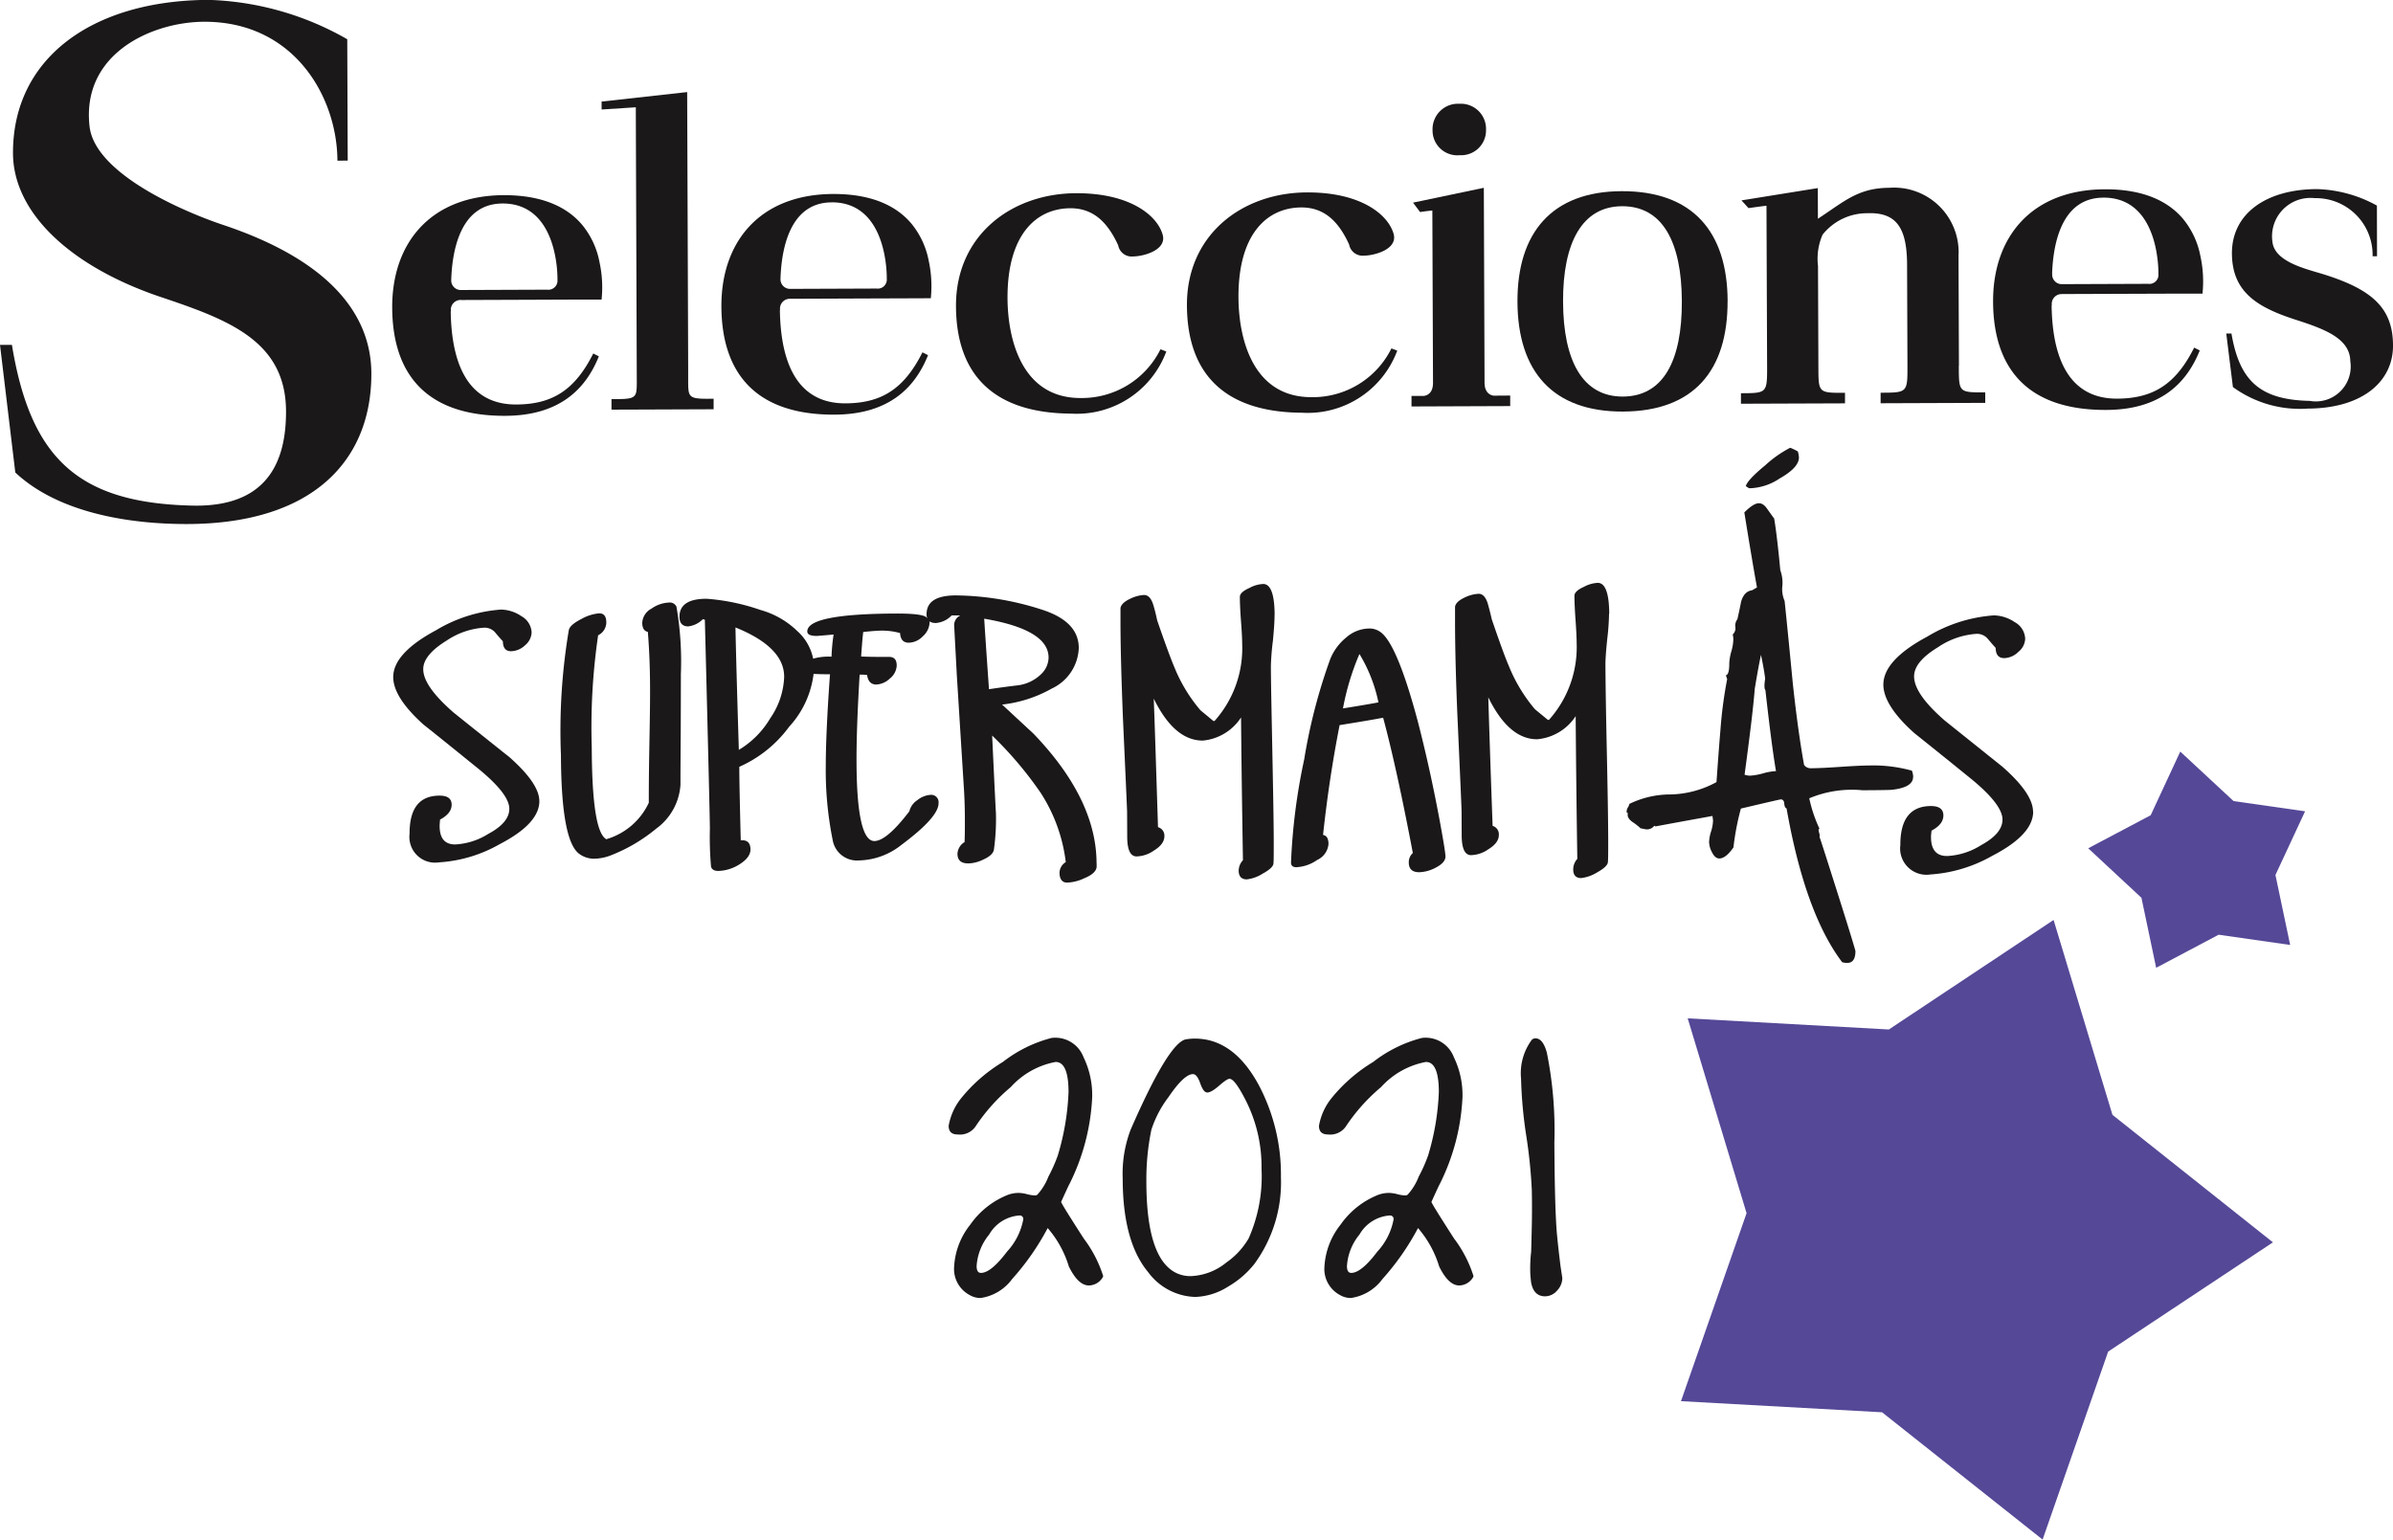
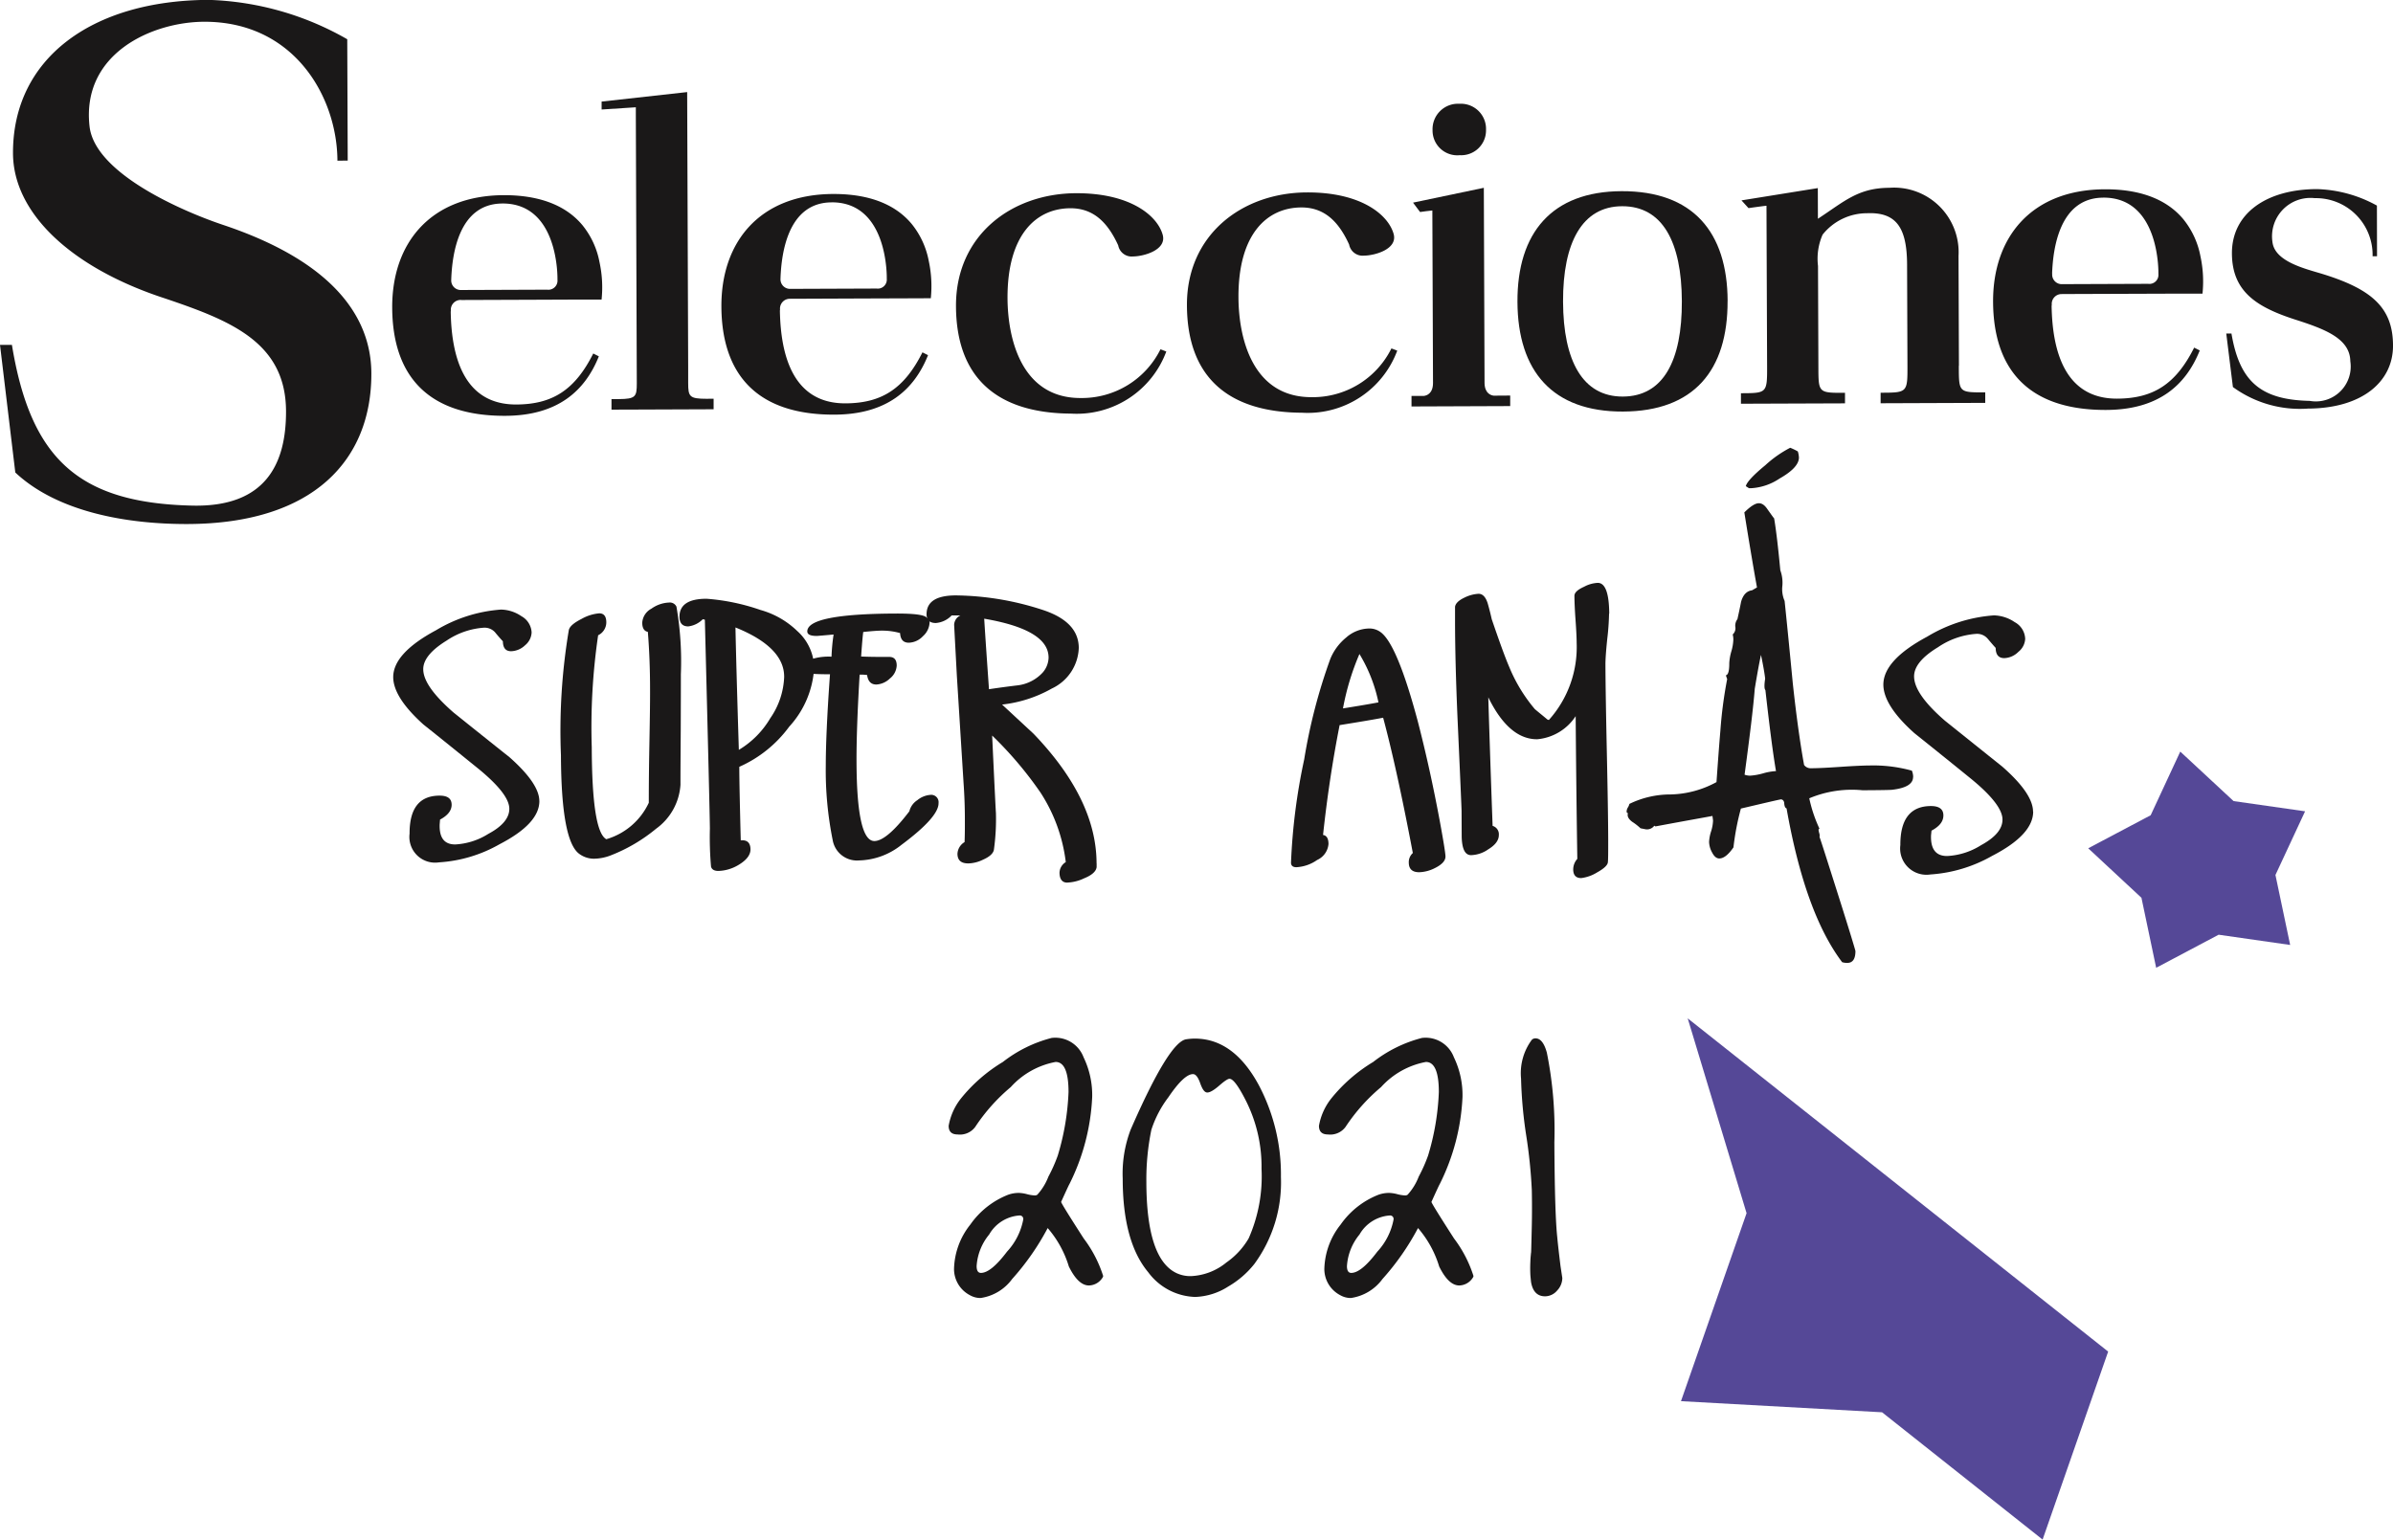
<svg xmlns="http://www.w3.org/2000/svg" id="Grupo_66" data-name="Grupo 66" width="146.38" height="94.186" viewBox="0 0 146.38 94.186">
  <g id="Grupo_3" data-name="Grupo 3" transform="translate(58.027 63.476)">
    <g id="Grupo_2" data-name="Grupo 2">
      <g id="Grupo_1" data-name="Grupo 1">
        <path id="Trazado_1" data-name="Trazado 1" d="M133.362,141.994q-.66,0-1.23-1.163a6.432,6.432,0,0,0-1.294-2.349,15.477,15.477,0,0,1-2.173,3.116,2.906,2.906,0,0,1-1.932,1.163,1.308,1.308,0,0,1-.658-.175,1.806,1.806,0,0,1-.966-1.6,4.519,4.519,0,0,1,1-2.722,5.086,5.086,0,0,1,2.316-1.822,1.937,1.937,0,0,1,.658-.11,2.232,2.232,0,0,1,.494.078,2.23,2.23,0,0,0,.473.076.266.266,0,0,0,.153-.043,3.533,3.533,0,0,0,.68-1.109,9.532,9.532,0,0,0,.571-1.284,15.387,15.387,0,0,0,.659-3.885q0-1.844-.79-1.844a4.9,4.9,0,0,0-2.744,1.537,11.276,11.276,0,0,0-2.174,2.437,1.164,1.164,0,0,1-1.076.461c-.366,0-.549-.176-.549-.527a3.716,3.716,0,0,1,.747-1.668,9.74,9.74,0,0,1,2.568-2.239,8.155,8.155,0,0,1,2.985-1.471,1.845,1.845,0,0,1,1.954,1.185,5.309,5.309,0,0,1,.526,2.437,13.215,13.215,0,0,1-1.4,5.334q-.022.022-.5,1.075,0,.089,1.384,2.24a7.577,7.577,0,0,1,1.185,2.283.127.127,0,0,1-.023.088A1.008,1.008,0,0,1,133.362,141.994Zm-4.259-4.281a2.319,2.319,0,0,0-1.844,1.163,3.374,3.374,0,0,0-.768,1.931q0,.418.264.418.614,0,1.6-1.306a3.951,3.951,0,0,0,.989-1.965A.214.214,0,0,0,129.1,137.713Z" transform="translate(-124.778 -126.831)" fill="#1a1818" />
        <path id="Trazado_2" data-name="Trazado 2" d="M143.214,126.956a3.452,3.452,0,0,1,.526-.043q2.372,0,3.907,2.832a11.7,11.7,0,0,1,1.362,5.642,8.446,8.446,0,0,1-1.625,5.312,5.663,5.663,0,0,1-1.6,1.382,3.992,3.992,0,0,1-2.019.637,3.709,3.709,0,0,1-2.876-1.514q-1.559-1.866-1.559-5.729a7.573,7.573,0,0,1,.483-2.985Q142.16,127.111,143.214,126.956Zm.416,2.13q-.549,0-1.514,1.427a6.687,6.687,0,0,0-1.032,1.976,14.99,14.99,0,0,0-.307,3.16q0,4.765,1.865,5.62a1.989,1.989,0,0,0,.856.175,3.659,3.659,0,0,0,2.173-.833,4.651,4.651,0,0,0,1.361-1.471,9.356,9.356,0,0,0,.79-4.259,8.952,8.952,0,0,0-.922-4.1q-.68-1.361-1.01-1.406-.132-.043-.648.407c-.344.3-.6.442-.757.428s-.285-.2-.416-.571S143.792,129.086,143.631,129.086Z" transform="translate(-128.681 -126.853)" fill="#1a1818" />
        <path id="Trazado_3" data-name="Trazado 3" d="M164.321,141.994q-.66,0-1.23-1.163a6.442,6.442,0,0,0-1.294-2.349,15.477,15.477,0,0,1-2.173,3.116,2.907,2.907,0,0,1-1.932,1.163,1.308,1.308,0,0,1-.658-.175,1.807,1.807,0,0,1-.967-1.6,4.521,4.521,0,0,1,1-2.722,5.087,5.087,0,0,1,2.316-1.822,1.937,1.937,0,0,1,.658-.11,2.232,2.232,0,0,1,.494.078,2.231,2.231,0,0,0,.472.076.267.267,0,0,0,.154-.043,3.533,3.533,0,0,0,.68-1.109,9.53,9.53,0,0,0,.571-1.284,15.386,15.386,0,0,0,.659-3.885q0-1.844-.79-1.844a4.9,4.9,0,0,0-2.744,1.537,11.276,11.276,0,0,0-2.174,2.437,1.164,1.164,0,0,1-1.076.461c-.366,0-.549-.176-.549-.527a3.716,3.716,0,0,1,.747-1.668,9.74,9.74,0,0,1,2.568-2.239,8.155,8.155,0,0,1,2.985-1.471,1.845,1.845,0,0,1,1.954,1.185,5.309,5.309,0,0,1,.526,2.437,13.215,13.215,0,0,1-1.4,5.334q-.022.022-.5,1.075,0,.089,1.384,2.24a7.577,7.577,0,0,1,1.185,2.283.127.127,0,0,1-.023.088A1.008,1.008,0,0,1,164.321,141.994Zm-4.259-4.281a2.319,2.319,0,0,0-1.844,1.163,3.374,3.374,0,0,0-.768,1.931q0,.418.263.418.615,0,1.6-1.306a3.951,3.951,0,0,0,.989-1.965A.214.214,0,0,0,160.062,137.713Z" transform="translate(-133.084 -126.831)" fill="#1a1818" />
        <path id="Trazado_4" data-name="Trazado 4" d="M174.208,127.761a24.045,24.045,0,0,1,.461,5.488q.022,4.368.176,5.8.044.5.2,1.777l.11.725a1.121,1.121,0,0,1-.318.768.968.968,0,0,1-.736.352q-.7,0-.856-.856-.022-.176-.044-.44a7.912,7.912,0,0,1,0-.833q0-.154.044-.571,0,.265.044-1.624.022-1.076,0-2.173a30.965,30.965,0,0,0-.351-3.4,27.237,27.237,0,0,1-.307-3.424,3.427,3.427,0,0,1,.659-2.371.3.3,0,0,1,.22-.088Q173.966,126.883,174.208,127.761Z" transform="translate(-137.615 -126.845)" fill="#1a1818" />
      </g>
    </g>
  </g>
  <g id="Grupo_4" data-name="Grupo 4" transform="translate(24.056 37.288)">
    <path id="Trazado_5" data-name="Trazado 5" d="M87.289,102.758c0,.925-.809,1.8-2.439,2.645a8.536,8.536,0,0,1-3.7,1.106,1.573,1.573,0,0,1-1.8-1.755c-.006-1.549.6-2.324,1.834-2.327.491,0,.736.179.739.555q0,.532-.709.91l-.023.282c-.031.827.28,1.242.955,1.239a4.206,4.206,0,0,0,2.023-.648c.859-.459,1.283-.973,1.282-1.532,0-.6-.618-1.4-1.853-2.42-1.128-.912-2.259-1.829-3.4-2.736-1.229-1.106-1.845-2.07-1.849-2.9,0-.969.866-1.927,2.62-2.868a8.94,8.94,0,0,1,3.978-1.264,2.285,2.285,0,0,1,1.246.406,1.2,1.2,0,0,1,.622.994,1.069,1.069,0,0,1-.394.778,1.292,1.292,0,0,1-.858.37c-.334,0-.5-.2-.506-.607-.17-.184-.335-.372-.488-.561a.861.861,0,0,0-.693-.27,4.643,4.643,0,0,0-2.265.79c-.95.585-1.428,1.172-1.425,1.748,0,.7.623,1.574,1.848,2.645q1.713,1.375,3.433,2.743,1.817,1.61,1.82,2.677" transform="translate(-78.352 -91.042)" fill="#1a1818" />
  </g>
  <g id="Grupo_5" data-name="Grupo 5" transform="translate(34.316 36.869)">
    <path id="Trazado_6" data-name="Trazado 6" d="M99.706,94.9q0,1.12-.008,3.359c-.01,1.483-.018,2.6-.016,3.345a3.6,3.6,0,0,1-1.491,2.693,10.073,10.073,0,0,1-2.783,1.635,2.93,2.93,0,0,1-1,.2,1.509,1.509,0,0,1-.891-.277c-.756-.509-1.133-2.516-1.147-6.051a37.226,37.226,0,0,1,.481-7.655c.048-.225.308-.446.776-.685a2.672,2.672,0,0,1,1.082-.343c.29,0,.436.181.436.558a.88.88,0,0,1-.5.783,38.745,38.745,0,0,0-.39,6.857c.012,3.427.3,5.293.889,5.62a4.139,4.139,0,0,0,2.6-2.23c0-.767.005-1.924.034-3.472s.047-2.7.043-3.471c0-1.288-.05-2.463-.135-3.511-.222-.042-.342-.226-.343-.561a1.046,1.046,0,0,1,.561-.858,1.978,1.978,0,0,1,1.071-.374.447.447,0,0,1,.461.25,19.712,19.712,0,0,1,.268,4.184" transform="translate(-92.373 -90.469)" fill="#1a1818" />
  </g>
  <g id="Grupo_6" data-name="Grupo 6" transform="translate(41.565 36.627)">
    <path id="Trazado_7" data-name="Trazado 7" d="M110.515,94.383a5.8,5.8,0,0,1-1.523,3.582,7.593,7.593,0,0,1-3.054,2.457c0,.776.033,2.271.089,4.5.391-.04.593.146.595.555,0,.34-.247.66-.738.951a2.517,2.517,0,0,1-1.229.364c-.249,0-.4-.091-.446-.262a20.68,20.68,0,0,1-.07-2.319q0-.72-.308-12.79l-.125-.029a1.49,1.49,0,0,1-.891.44c-.358,0-.535-.2-.536-.591,0-.73.55-1.1,1.654-1.1a12.929,12.929,0,0,1,3.3.686,5.265,5.265,0,0,1,2.251,1.289,3.081,3.081,0,0,1,1.033,2.27m-1.835.518c0-1.2-1-2.211-2.978-3.007q.034,1.9.206,7.489a5.53,5.53,0,0,0,1.923-1.937,4.727,4.727,0,0,0,.85-2.546" transform="translate(-102.28 -90.139)" fill="#1a1818" />
  </g>
  <g id="Grupo_7" data-name="Grupo 7" transform="translate(48.826 37.533)">
    <path id="Trazado_8" data-name="Trazado 8" d="M120.788,102.986q0,.851-2.262,2.537a4.312,4.312,0,0,1-2.6.958,1.506,1.506,0,0,1-1.613-1.243,21.549,21.549,0,0,1-.423-4.564c0-1.155.073-3.014.258-5.582-1.292.005-1.944-.089-1.944-.277q0-.46.871-.664a3.462,3.462,0,0,1,1.166-.134,12.03,12.03,0,0,1,.127-1.357c-.7.066-1.035.089-1.022.088-.39,0-.586-.085-.587-.277,0-.712,1.8-1.081,5.413-1.093,1.159-.005,1.793.084,1.912.272a.242.242,0,0,1,.158.23,1.19,1.19,0,0,1-.408.882,1.238,1.238,0,0,1-.866.4c-.341,0-.51-.2-.533-.59a4.076,4.076,0,0,0-1.1-.149c-.263,0-.645.029-1.153.083-.036.25-.078.758-.13,1.5.415.02.984.028,1.72.025.306,0,.456.175.457.531a1.08,1.08,0,0,1-.417.789,1.29,1.29,0,0,1-.828.369c-.327,0-.511-.194-.567-.582a2.884,2.884,0,0,0-.456-.023q-.2,3.342-.19,5.355c.012,3.228.378,4.828,1.092,4.825.495,0,1.21-.6,2.14-1.82a1.12,1.12,0,0,1,.485-.678,1.417,1.417,0,0,1,.79-.325.449.449,0,0,1,.508.511" transform="translate(-112.203 -91.377)" fill="#1a1818" />
  </g>
  <g id="Grupo_8" data-name="Grupo 8" transform="translate(56.682 36.422)">
    <path id="Trazado_9" data-name="Trazado 9" d="M133.339,106.247v.233c-.03.257-.28.492-.762.686a2.632,2.632,0,0,1-1.047.263c-.295,0-.46-.21-.461-.612a.786.786,0,0,1,.383-.642,9.989,9.989,0,0,0-1.547-4.254,22.857,22.857,0,0,0-2.957-3.487c.151,3.247.23,4.821.23,4.7a13.572,13.572,0,0,1-.125,2.3c-.05.223-.273.421-.661.592a2.155,2.155,0,0,1-.9.23c-.443,0-.663-.191-.666-.588a.879.879,0,0,1,.435-.716c.02-.473.019-.95.018-1.43,0-.717-.028-1.447-.08-2.188l-.411-6.569c-.109-2.047-.165-3.081-.165-3.112a.658.658,0,0,1,.383-.568l-.534,0a1.5,1.5,0,0,1-.97.464c-.373,0-.563-.177-.566-.532,0-.768.586-1.152,1.78-1.157a17.609,17.609,0,0,1,5.275.871c1.494.48,2.252,1.253,2.256,2.343a2.852,2.852,0,0,1-1.651,2.484,7.944,7.944,0,0,1-3.04.98c.421.393,1.065.986,1.924,1.785q3.848,4.008,3.855,7.925M130.4,93.667c0-1.141-1.31-1.932-3.938-2.382.058.95.157,2.385.292,4.314.6-.09,1.185-.169,1.752-.236a2.485,2.485,0,0,0,1.548-.8,1.444,1.444,0,0,0,.346-.891" transform="translate(-122.94 -89.858)" fill="#1a1818" />
  </g>
  <g id="Grupo_9" data-name="Grupo 9" transform="translate(68.536 35.735)">
-     <path id="Trazado_10" data-name="Trazado 10" d="M148.569,90.808q0,.537-.1,1.567a15.1,15.1,0,0,0-.125,1.553c.005,1.188.046,2.974.092,5.346s.08,4.161.083,5.35c0,.749,0,1.22-.018,1.394s-.238.384-.661.612a2.279,2.279,0,0,1-.974.35c-.312,0-.49-.176-.492-.528a.959.959,0,0,1,.261-.645c-.047-2.91-.091-5.827-.116-8.732a3.131,3.131,0,0,1-2.335,1.414q-1.745.007-3.005-2.567c.067,1.752.149,4.378.26,7.865a.532.532,0,0,1,.39.558c0,.32-.214.611-.645.875a1.936,1.936,0,0,1-1.052.356c-.369,0-.56-.37-.576-1.12l-.007-1.585c0-.116-.086-2.039-.254-5.745-.092-2.319-.145-4.229-.151-5.749l0-1c.039-.2.226-.389.565-.55a2.236,2.236,0,0,1,.872-.245c.258,0,.445.2.57.607.094.306.168.619.239.95.468,1.36.826,2.334,1.066,2.9a9.6,9.6,0,0,0,1.579,2.595c.168.141.428.352.773.642l.081.023a6.669,6.669,0,0,0,1.7-4.706c0-.32-.027-.8-.075-1.437s-.066-1.115-.067-1.453c0-.2.2-.38.593-.554a1.9,1.9,0,0,1,.839-.239c.451,0,.689.63.694,1.889" transform="translate(-139.14 -88.919)" fill="#1a1818" />
-   </g>
+     </g>
  <g id="Grupo_10" data-name="Grupo 10" transform="translate(78.971 38.445)">
    <path id="Trazado_11" data-name="Trazado 11" d="M162.849,106.577c0,.255-.214.489-.635.7a2.283,2.283,0,0,1-.972.26c-.428,0-.634-.2-.637-.587a.745.745,0,0,1,.247-.588c-.673-3.554-1.287-6.313-1.816-8.277-.593.115-1.482.262-2.663.453-.428,2.175-.767,4.421-1.013,6.719.223.032.332.221.333.556a1.181,1.181,0,0,1-.694.974,2.424,2.424,0,0,1-1.275.443c-.216,0-.323-.1-.324-.28a36.915,36.915,0,0,1,.806-6.311,33.977,33.977,0,0,1,1.594-6.141,3.288,3.288,0,0,1,.975-1.319,2.173,2.173,0,0,1,1.425-.553,1.15,1.15,0,0,1,.685.227q1.01.74,2.265,5.433c.52,2.007.967,4.052,1.357,6.155.228,1.237.342,1.955.342,2.14m-4.1-9.435a9.359,9.359,0,0,0-1.163-2.959,15.624,15.624,0,0,0-1.007,3.328c.784-.125,1.51-.244,2.17-.369" transform="translate(-153.4 -92.623)" fill="#1a1818" />
  </g>
  <g id="Grupo_11" data-name="Grupo 11" transform="translate(89 35.659)">
    <path id="Trazado_12" data-name="Trazado 12" d="M176.533,90.7a15.173,15.173,0,0,1-.113,1.567c-.071.694-.109,1.209-.108,1.553.005,1.188.034,2.974.085,5.347s.08,4.159.084,5.349c0,.749,0,1.218-.021,1.395s-.239.383-.656.614a2.408,2.408,0,0,1-.975.348c-.323,0-.487-.178-.488-.529a.963.963,0,0,1,.25-.645c-.044-2.909-.078-5.827-.1-8.732a3.138,3.138,0,0,1-2.352,1.413c-1.153.007-2.155-.851-2.993-2.566.052,1.752.138,4.378.264,7.865a.534.534,0,0,1,.381.558c0,.323-.212.613-.647.877a1.929,1.929,0,0,1-1.051.356c-.368,0-.553-.371-.574-1.119l-.007-1.586c0-.116-.084-2.04-.251-5.743-.1-2.319-.144-4.229-.149-5.752l0-.994c.028-.2.217-.389.557-.551a2.231,2.231,0,0,1,.881-.244c.253,0,.444.2.566.606.087.306.167.619.241.95.465,1.36.816,2.332,1.064,2.906a9.692,9.692,0,0,0,1.573,2.594c.165.141.427.351.776.642l.081.023a6.665,6.665,0,0,0,1.7-4.707c0-.321-.024-.8-.07-1.436s-.064-1.117-.066-1.452c0-.2.2-.381.588-.555a1.946,1.946,0,0,1,.841-.239c.457,0,.692.63.7,1.889" transform="translate(-167.107 -88.815)" fill="#1a1818" />
  </g>
  <g id="Grupo_12" data-name="Grupo 12" transform="translate(99.496 27.398)">
    <path id="Trazado_13" data-name="Trazado 13" d="M198.977,97.662c0,.426-.438.69-1.317.784-.146.01-.735.023-1.777.026a6.742,6.742,0,0,0-3.256.492,8.594,8.594,0,0,0,.624,1.859.079.079,0,0,0-.056.077,1.426,1.426,0,0,0,.04.191.41.41,0,0,1,.019.236c.116.318.507,1.554,1.188,3.7s1.009,3.244,1.009,3.283c0,.48-.163.724-.5.724a1.023,1.023,0,0,1-.313-.044q-2.268-3-3.4-9.408c-.077-.021-.121-.112-.141-.28,0-.159-.071-.251-.192-.274-.162.024-.983.217-2.46.564a15.615,15.615,0,0,0-.455,2.374c-.308.446-.595.678-.865.679-.172,0-.316-.122-.442-.366a1.428,1.428,0,0,1-.184-.643,2.439,2.439,0,0,1,.124-.652,2.457,2.457,0,0,0,.118-.663l-.036-.277c-.774.144-1.934.348-3.487.64l-.07-.043a.555.555,0,0,1-.519.221l-.323-.063a3.7,3.7,0,0,0-.513-.4c-.23-.172-.318-.349-.256-.525-.062-.015-.081-.043-.082-.1a.5.5,0,0,1,.08-.255.684.684,0,0,0,.089-.212,5.706,5.706,0,0,1,2.517-.578,6.122,6.122,0,0,0,2.811-.756c.075-1.06.15-2.115.239-3.16a26.447,26.447,0,0,1,.414-3.14l-.08-.232c.143-.026.211-.271.209-.742a3.118,3.118,0,0,1,.127-.724,2.889,2.889,0,0,0,.122-.725,1.248,1.248,0,0,0-.039-.309.506.506,0,0,0,.159-.468.66.66,0,0,1,.13-.469c.077-.346.155-.705.224-1.065.122-.427.345-.657.672-.7l.3-.174q-.28-1.527-.774-4.59c.378-.375.672-.562.887-.562.194,0,.362.12.526.365.247.348.379.536.41.56.119.7.244,1.761.378,3.176a2.234,2.234,0,0,1,.126.947,1.792,1.792,0,0,0,.137.93c.176,1.682.338,3.362.5,5.034.214,1.978.445,3.65.691,5a.489.489,0,0,0,.428.2c.392,0,.986-.029,1.789-.084s1.42-.083,1.821-.085a8.826,8.826,0,0,1,2.555.317,1.043,1.043,0,0,1,.08.388m-8.391-.357c-.187-1.092-.4-2.753-.648-4.957-.071-.078-.076-.309-.015-.7-.035-.322-.12-.809-.255-1.455q-.15.674-.381,2.074c-.094,1.19-.312,2.942-.623,5.255a1.008,1.008,0,0,0,.351.058,3.882,3.882,0,0,0,.774-.138,3.472,3.472,0,0,1,.8-.141m1.4-19.186c0,.415-.4.844-1.182,1.287a3.478,3.478,0,0,1-1.757.594h-.116l-.194-.125c.056-.244.458-.677,1.193-1.282a7.006,7.006,0,0,1,1.522-1.068,3.465,3.465,0,0,1,.467.225,1.565,1.565,0,0,1,.067.368" transform="translate(-181.45 -77.526)" fill="#1a1818" />
  </g>
  <g id="Grupo_13" data-name="Grupo 13" transform="translate(115.209 37.644)">
    <path id="Trazado_14" data-name="Trazado 14" d="M212.085,103.53q0,1.418-2.5,2.707a8.79,8.79,0,0,1-3.788,1.143,1.608,1.608,0,0,1-1.836-1.8c-.007-1.583.616-2.382,1.87-2.386.5,0,.76.187.762.565s-.238.679-.727.941l-.028.282c-.033.851.3,1.272.983,1.269a4.265,4.265,0,0,0,2.074-.661c.88-.478,1.316-1,1.313-1.572,0-.605-.635-1.435-1.9-2.473-1.15-.934-2.317-1.873-3.487-2.809q-1.892-1.688-1.9-2.969c0-.994.889-1.977,2.684-2.937a9.137,9.137,0,0,1,4.078-1.3,2.347,2.347,0,0,1,1.272.413,1.212,1.212,0,0,1,.642,1.024,1.084,1.084,0,0,1-.414.792,1.285,1.285,0,0,1-.866.386c-.347,0-.522-.21-.525-.624-.177-.192-.339-.388-.5-.576a.85.85,0,0,0-.708-.283,4.743,4.743,0,0,0-2.325.819c-.98.595-1.46,1.192-1.458,1.781,0,.717.629,1.623,1.892,2.715q1.754,1.407,3.519,2.819c1.242,1.091,1.862,2.008,1.865,2.735" transform="translate(-202.925 -91.528)" fill="#1a1818" />
  </g>
  <g id="Grupo_14" data-name="Grupo 14" transform="translate(106.499 11.488)">
    <path id="Trazado_15" data-name="Trazado 15" d="M204.35,66.664l-.025-6.707a3.952,3.952,0,0,0-4.228-4.174c-1.925.008-2.762.841-4.373,1.894l-.006-1.875-4.67.751.43.473s1.058-.149,1.1-.144l.012,3.152.026,6.674c.005,1.637-.015,1.637-1.6,1.643l0,.642,6.365-.023,0-.644c-1.643.006-1.622.006-1.628-1.63l-.023-6.13a3.672,3.672,0,0,1,.28-1.916,3.474,3.474,0,0,1,2.724-1.311c1.769-.071,2.435.859,2.444,3.139l.023,6.2c.005,1.637-.016,1.637-1.642,1.642v.644l6.4-.024,0-.642c-1.632.006-1.611.005-1.616-1.632" transform="translate(-191.021 -55.783)" fill="#1a1818" />
  </g>
  <g id="Grupo_15" data-name="Grupo 15" transform="translate(136.181 11.564)">
    <path id="Trazado_16" data-name="Trazado 16" d="M240.535,60A3.468,3.468,0,0,0,237,56.445a2.351,2.351,0,0,0-2.59,2.683c.141,1.215,2.042,1.642,3.092,1.965,3.05.945,4.274,2.1,4.283,4.362.009,2.208-1.87,3.851-5.215,3.864A6.953,6.953,0,0,1,231.991,68l-.406-3.272h.318c.494,2.915,1.763,4.054,4.784,4.119a2.134,2.134,0,0,0,2.486-2.423c-.018-1.357-1.478-1.937-3.212-2.5-2.483-.781-4.02-1.728-4.03-4.1-.009-2.427,2.085-3.923,5.194-3.933A8.041,8.041,0,0,1,240.8,56.9L240.807,60Z" transform="translate(-231.585 -55.887)" fill="#1a1818" />
  </g>
  <g id="Grupo_16" data-name="Grupo 16" transform="translate(121.916 11.578)">
    <path id="Trazado_17" data-name="Trazado 17" d="M216.308,62.316l4.475-.016,2.928-.01,1.19,0A7.262,7.262,0,0,0,224.774,60a5.078,5.078,0,0,0-1.016-2.224.066.066,0,0,0-.015-.02c-.855-1.038-2.322-1.856-4.813-1.848-4.513.017-6.853,2.947-6.839,6.872.017,4.091,2.1,6.645,6.921,6.626,3.2-.011,4.874-1.521,5.721-3.64l-.342-.172c-1.123,2.241-2.508,3.117-4.728,3.121-3.258,0-3.948-3.056-3.992-5.672a.367.367,0,0,0,.01-.076.6.6,0,0,1,.629-.649m2.5-5.9c3.519-.037,3.394,4.659,3.394,4.673a.552.552,0,0,1-.626.6l-5.252.02a.586.586,0,0,1-.619-.634s0-.015-.005-.026c.057-1.547.46-4.606,3.108-4.631" transform="translate(-212.09 -55.906)" fill="#1a1818" />
  </g>
  <g id="Grupo_17" data-name="Grupo 17" transform="translate(44.127 11.867)">
    <path id="Trazado_18" data-name="Trazado 18" d="M110,62.712l4.475-.018,2.929-.01,1.188-.005a7.3,7.3,0,0,0-.127-2.286,5.087,5.087,0,0,0-1.015-2.224c-.005-.006-.01-.014-.015-.019-.855-1.038-2.323-1.856-4.815-1.849-4.513.018-6.852,2.948-6.838,6.874.015,4.09,2.1,6.643,6.918,6.625,3.2-.012,4.875-1.52,5.722-3.639l-.342-.172c-1.123,2.238-2.508,3.117-4.728,3.12-3.256,0-3.948-3.057-3.992-5.673a.344.344,0,0,0,.008-.077.6.6,0,0,1,.63-.647m2.5-5.9c3.52-.037,3.4,4.66,3.4,4.674a.553.553,0,0,1-.628.6l-5.253.02a.586.586,0,0,1-.619-.633l0-.026c.057-1.547.46-4.608,3.107-4.633" transform="translate(-105.781 -56.301)" fill="#1a1818" />
  </g>
  <g id="Grupo_18" data-name="Grupo 18" transform="translate(23.99 11.942)">
    <path id="Trazado_19" data-name="Trazado 19" d="M82.476,62.814l4.478-.016,2.928-.012,1.188,0a7.242,7.242,0,0,0-.127-2.286,5.065,5.065,0,0,0-1.014-2.226l-.015-.019C89.058,57.215,87.591,56.4,85.1,56.4c-4.512.017-6.853,2.948-6.838,6.872.015,4.093,2.1,6.645,6.918,6.627,3.2-.011,4.875-1.521,5.722-3.639l-.342-.173c-1.122,2.239-2.508,3.117-4.728,3.119-3.258,0-3.948-3.055-3.99-5.672a.466.466,0,0,0,.008-.075.6.6,0,0,1,.627-.649m2.5-5.9c3.52-.037,3.394,4.66,3.394,4.66a.557.557,0,0,1-.626.612l-5.253.02a.585.585,0,0,1-.618-.632l0-.027c.057-1.546.46-4.606,3.108-4.632" transform="translate(-78.261 -56.403)" fill="#1a1818" />
  </g>
  <g id="Grupo_19" data-name="Grupo 19" transform="translate(92.82 11.696)">
    <path id="Trazado_20" data-name="Trazado 20" d="M185.183,62.783c.016,4.256-2.072,6.75-6.4,6.765-4.3.015-6.437-2.46-6.453-6.717-.017-4.221,2.105-6.749,6.367-6.765,4.367-.015,6.472,2.5,6.489,6.717m-2.8.01c-.014-3.607-1.175-5.815-3.656-5.806-2.444.009-3.623,2.225-3.611,5.836.014,3.643,1.21,5.817,3.656,5.808,2.481-.01,3.625-2.194,3.611-5.838" transform="translate(-172.327 -56.067)" fill="#1a1818" />
  </g>
  <g id="Grupo_20" data-name="Grupo 20" transform="translate(72.605 11.769)">
    <path id="Trazado_21" data-name="Trazado 21" d="M157.208,65.712l.357.135a5.84,5.84,0,0,1-5.821,3.8c-4.536-.023-7.028-2.186-7.044-6.578-.015-4.3,3.362-6.889,7.348-6.9,3.273-.012,4.953,1.341,5.294,2.533.269.949-1.177,1.332-1.809,1.334a.838.838,0,0,1-.911-.677c-.635-1.395-1.507-2.275-2.925-2.27-2.091.007-3.86,1.614-3.845,5.495.009,2.487.85,6.125,4.479,6.111a5.368,5.368,0,0,0,4.877-2.981" transform="translate(-144.7 -56.167)" fill="#1a1818" />
  </g>
  <g id="Grupo_21" data-name="Grupo 21" transform="translate(58.474 11.82)">
    <path id="Trazado_22" data-name="Trazado 22" d="M137.9,65.784l.357.136a5.844,5.844,0,0,1-5.821,3.8c-4.535-.024-7.028-2.186-7.044-6.578-.017-4.3,3.362-6.891,7.348-6.905,3.273-.011,4.954,1.343,5.294,2.535.27.948-1.179,1.331-1.809,1.334a.837.837,0,0,1-.91-.678c-.637-1.393-1.507-2.276-2.927-2.271-2.091.007-3.858,1.614-3.844,5.5.01,2.483.852,6.122,4.479,6.109a5.366,5.366,0,0,0,4.877-2.98" transform="translate(-125.388 -56.237)" fill="#1a1818" />
  </g>
  <g id="Grupo_22" data-name="Grupo 22" transform="translate(36.796 5.633)">
    <path id="Trazado_23" data-name="Trazado 23" d="M102.185,66.544c-1.051,0-1.12-.139-1.123-.953l0-.9h0l-.024-6.674-.038-10.236-5.233.581v.485l2.093-.136v.415L97.919,65.6c0,.814-.066.958-1.115.963h-.433v.645l1.553-.005,3.141-.012,1.553-.006,0-.646Z" transform="translate(-95.762 -47.781)" fill="#1a1818" />
  </g>
  <g id="Grupo_23" data-name="Grupo 23" transform="translate(87.63 6.343)">
    <path id="Trazado_24" data-name="Trazado 24" d="M166.874,51.9a1.517,1.517,0,0,0,1.63-1.544,1.538,1.538,0,0,0-1.616-1.6h-.026a1.555,1.555,0,0,0-1.628,1.617,1.515,1.515,0,0,0,1.64,1.531" transform="translate(-165.234 -48.751)" fill="#1a1818" />
  </g>
  <g id="Grupo_24" data-name="Grupo 24" transform="translate(86.338 11.488)">
    <path id="Trazado_25" data-name="Trazado 25" d="M168.5,68.5c-.163-.019-.544-.133-.56-.758l-.044-11.958-4.33.907.43.574s.708-.1.751-.094l.04,10.5c0,.018,0,.033,0,.053,0,.653-.393.771-.555.791l-.76,0,0,.645h.007l6.03-.023,0-.644Z" transform="translate(-163.468 -55.783)" fill="#1a1818" />
  </g>
  <g id="Grupo_25" data-name="Grupo 25" transform="translate(0)">
    <path id="Trazado_26" data-name="Trazado 26" d="M66.116,49.914c-.014-3.9-2.645-8.518-8.156-8.5-3.171.012-7.51,1.93-7.006,6.4.325,2.9,5.759,5.221,8.168,6.027,6.689,2.235,9.057,5.612,9.07,9.077.02,5.271-3.5,9.192-11.222,9.223-3.79.012-8-.753-10.558-3.153l-.936-7.808.729,0c1.141,6.962,4.069,9.678,11.039,9.834,4.46.1,5.74-2.53,5.728-5.783-.016-4.218-3.409-5.542-7.41-6.894-5.729-1.868-9.278-5.215-9.291-8.876-.022-5.793,4.81-9.358,11.978-9.385a18.124,18.124,0,0,1,8.468,2.408l.029,7.422Z" transform="translate(-45.476 -40.083)" fill="#1a1818" />
  </g>
  <g id="Grupo_31" data-name="Grupo 31" transform="translate(102.822 45.98)">
    <g id="Grupo_28" data-name="Grupo 28" transform="translate(24.922)">
      <g id="Grupo_27" data-name="Grupo 27">
        <g id="Grupo_26" data-name="Grupo 26">
          <path id="Trazado_27" data-name="Trazado 27" d="M232.4,114.749l-.9-4.281,1.813-3.895-4.374-.625-3.261-3.028-1.81,3.894-3.821,2.021,3.257,3.029.9,4.282,3.821-2.023Z" transform="translate(-220.055 -102.921)" fill="#554897" />
        </g>
      </g>
    </g>
    <g id="Grupo_30" data-name="Grupo 30" transform="translate(0 10.295)">
      <g id="Grupo_29" data-name="Grupo 29">
-         <path id="Trazado_28" data-name="Trazado 28" d="M186.411,123.014l12.305.681,10.076-6.7,3.6,11.922,9.817,7.8L212.13,143.4l-4.01,11.5-9.82-7.787-12.3-.68,4.012-11.5Z" transform="translate(-185.996 -116.991)" fill="#554897" />
+         <path id="Trazado_28" data-name="Trazado 28" d="M186.411,123.014L212.13,143.4l-4.01,11.5-9.82-7.787-12.3-.68,4.012-11.5Z" transform="translate(-185.996 -116.991)" fill="#554897" />
      </g>
    </g>
  </g>
</svg>